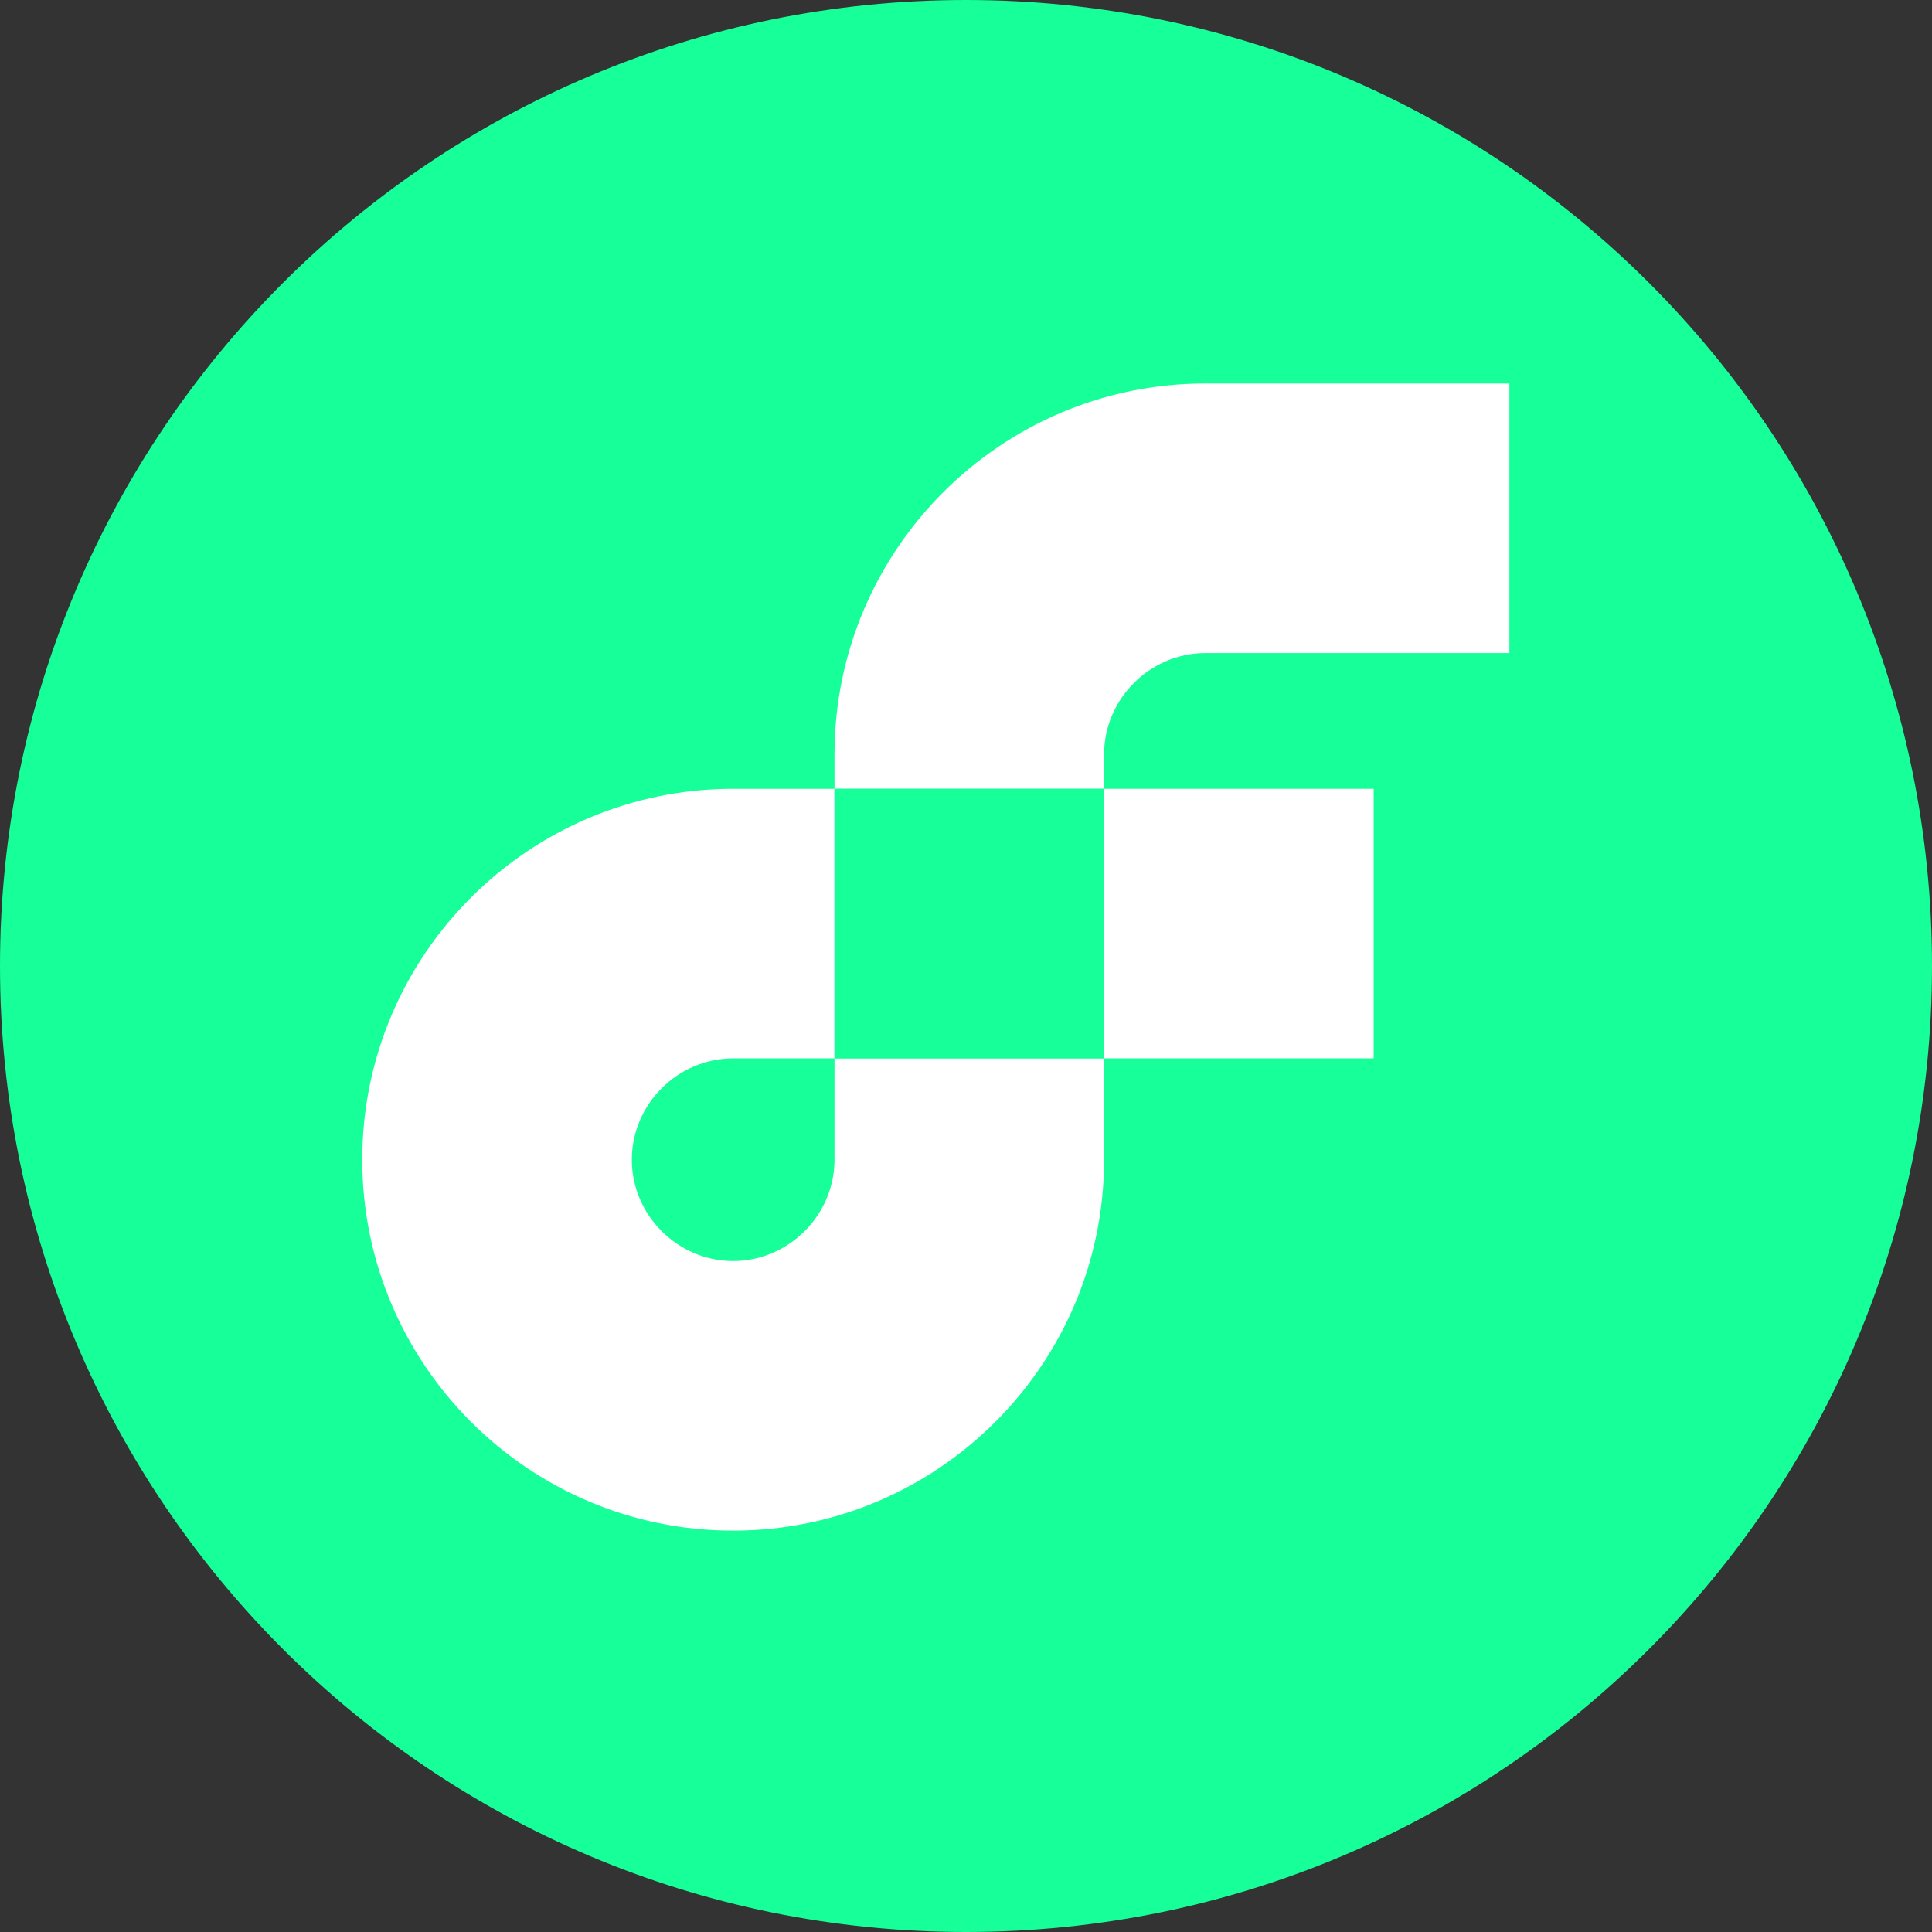
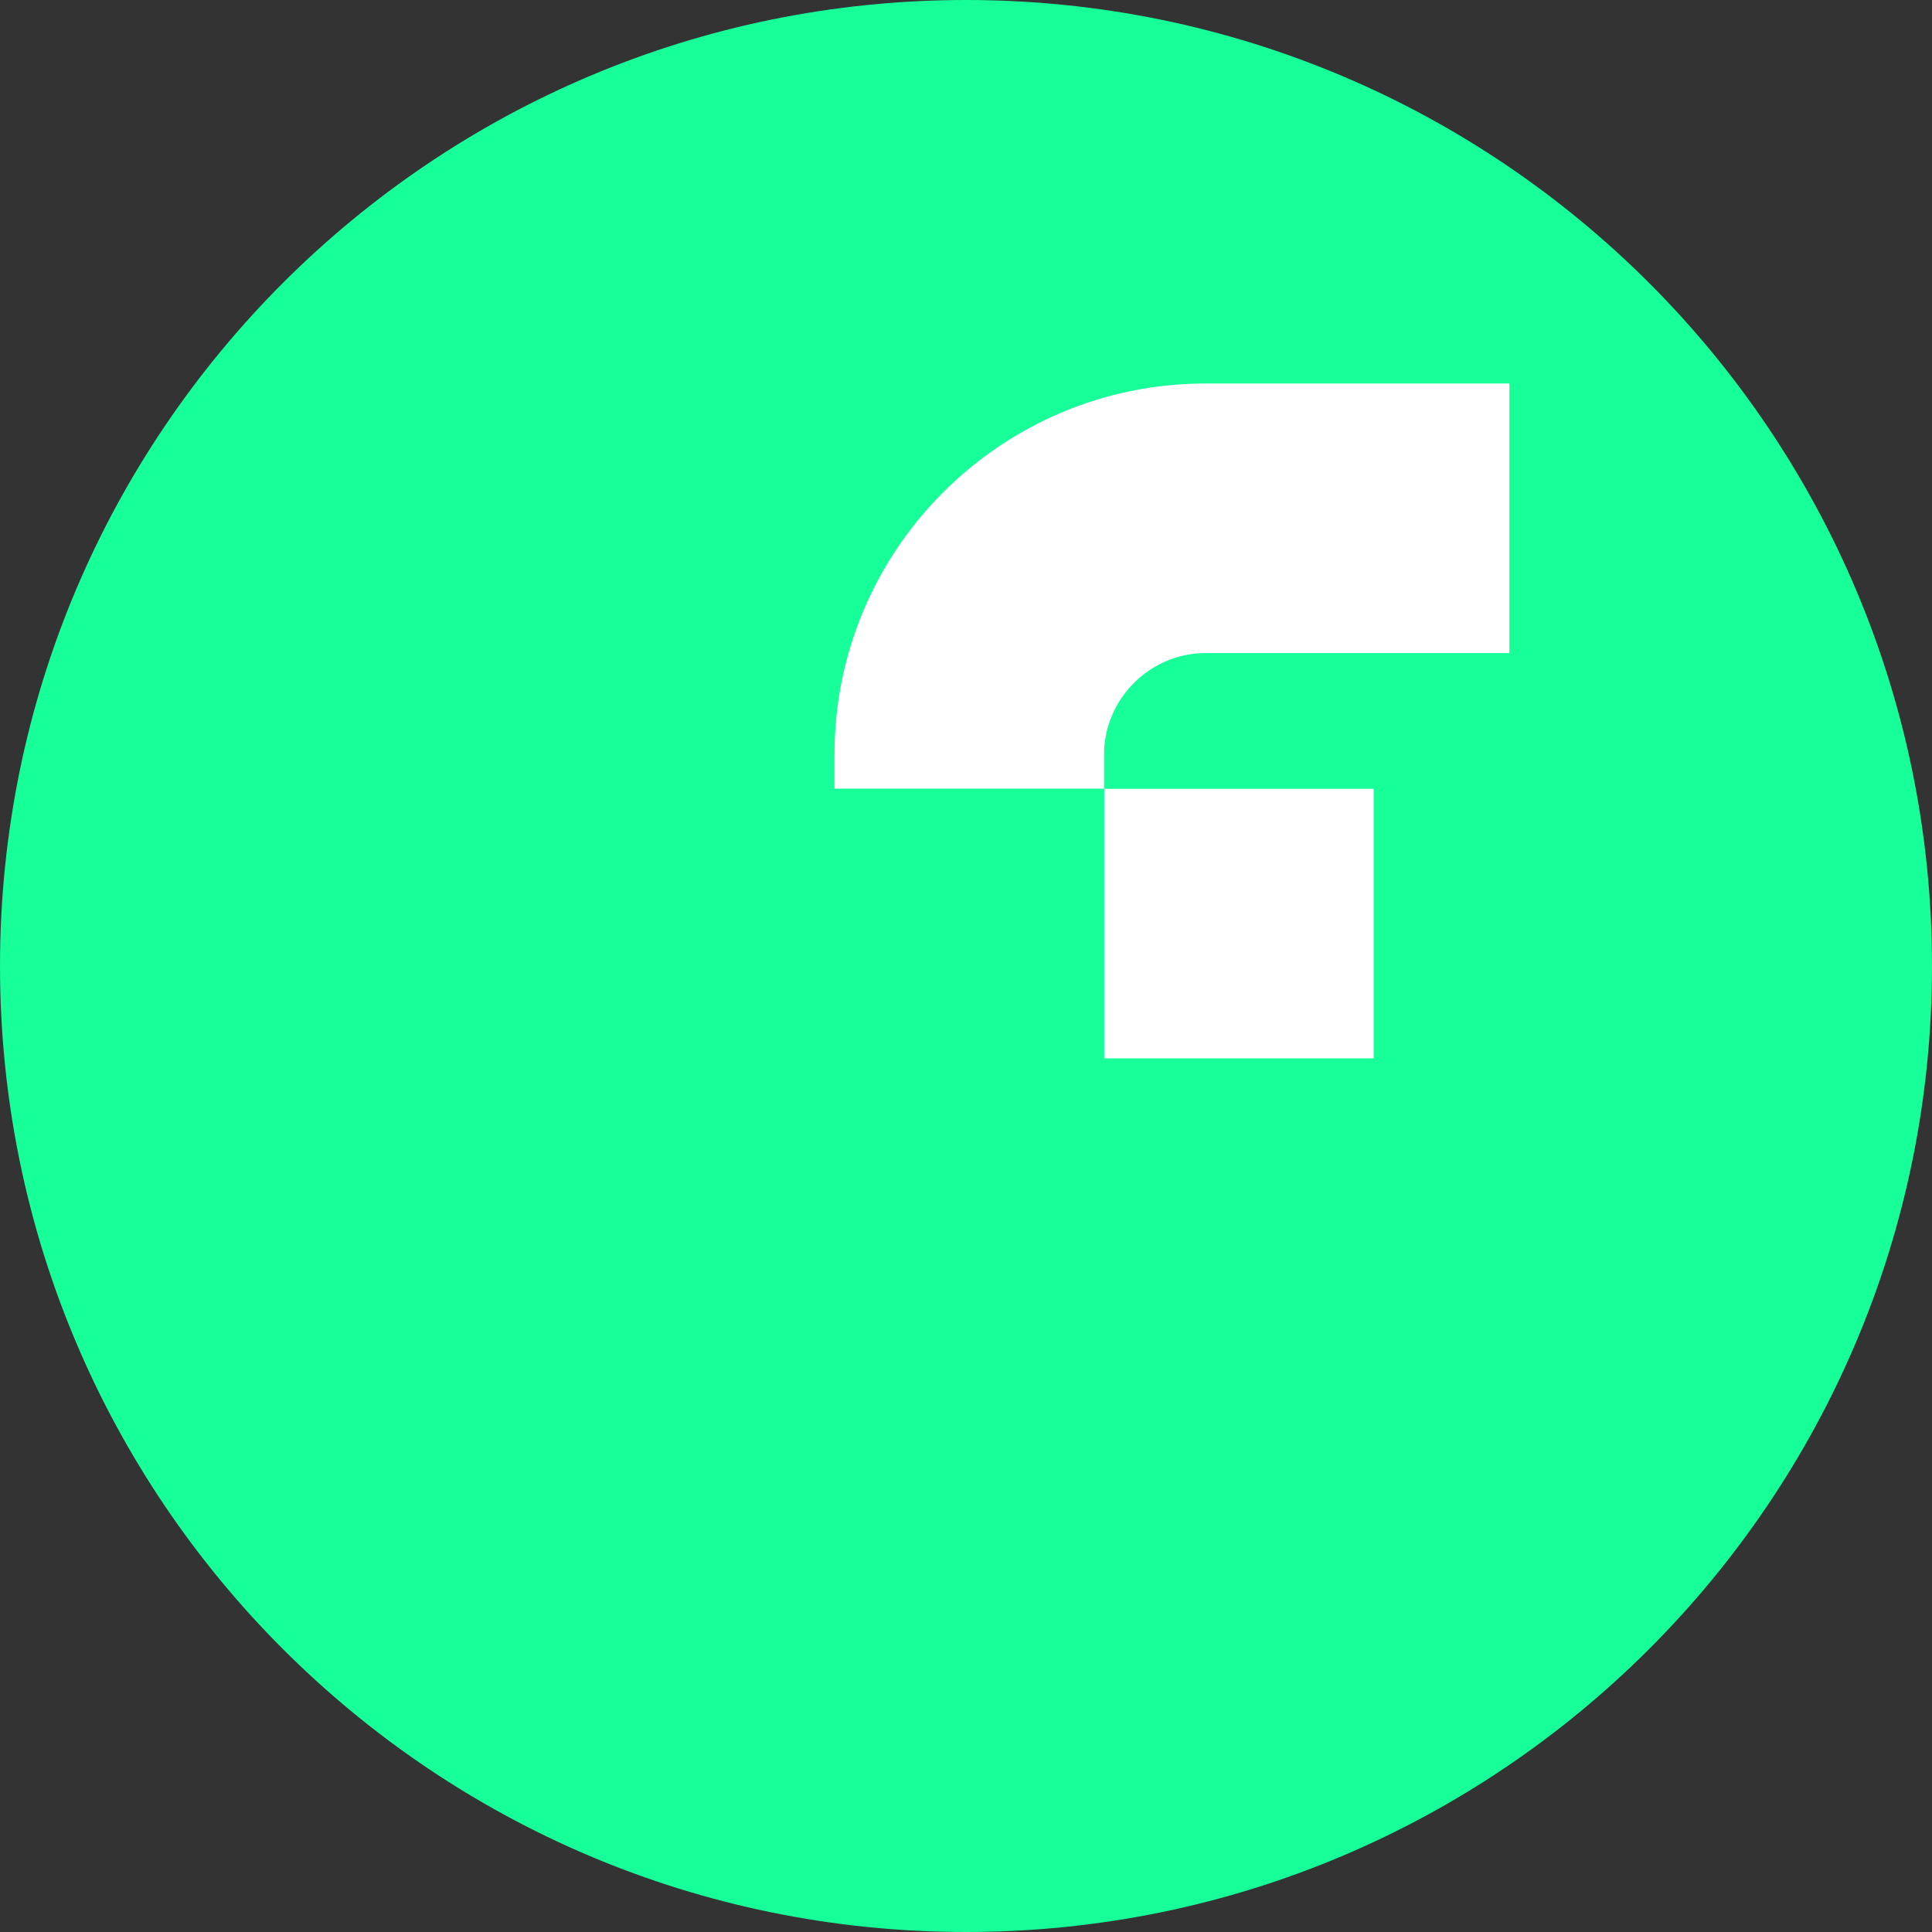
<svg xmlns="http://www.w3.org/2000/svg" width="32" height="32" viewBox="0 0 32 32" fill="none">
  <rect x="0" y="0" width="32" height="32" fill="#333333" stroke="none" />
  <g clip-path="url(#clip0_127_34)">
    <path d="M16 32C24.837 32 32 24.837 32 16C32 7.163 24.837 0 16 0C7.163 0 0 7.163 0 16C0 24.837 7.163 32 16 32Z" fill="#16FF99" />
    <path d="M22.752 13.065H18.287V17.53H22.752V13.065Z" fill="white" />
-     <path d="M13.822 19.208C13.822 20.127 13.062 20.887 12.143 20.887C11.225 20.887 10.465 20.127 10.465 19.208C10.465 18.29 11.225 17.53 12.143 17.53H13.822V13.065H12.143C8.755 13.065 6 15.82 6 19.208C6 22.597 8.755 25.352 12.143 25.352C15.532 25.352 18.287 22.597 18.287 19.208L18.287 17.53H13.822V19.208Z" fill="white" />
    <path d="M19.965 10.817H25V6.352H19.965C16.577 6.352 13.822 9.107 13.822 12.495L13.822 13.065H18.287L18.287 12.495C18.287 11.577 19.047 10.817 19.965 10.817Z" fill="white" />
    <path d="M18.287 13.065H13.822V17.53H18.287V13.065Z" fill="#16FF99" />
  </g>
  <defs>
    <clipPath id="clip0_127_34">
      <rect width="32" height="32" fill="white" />
    </clipPath>
  </defs>
</svg>